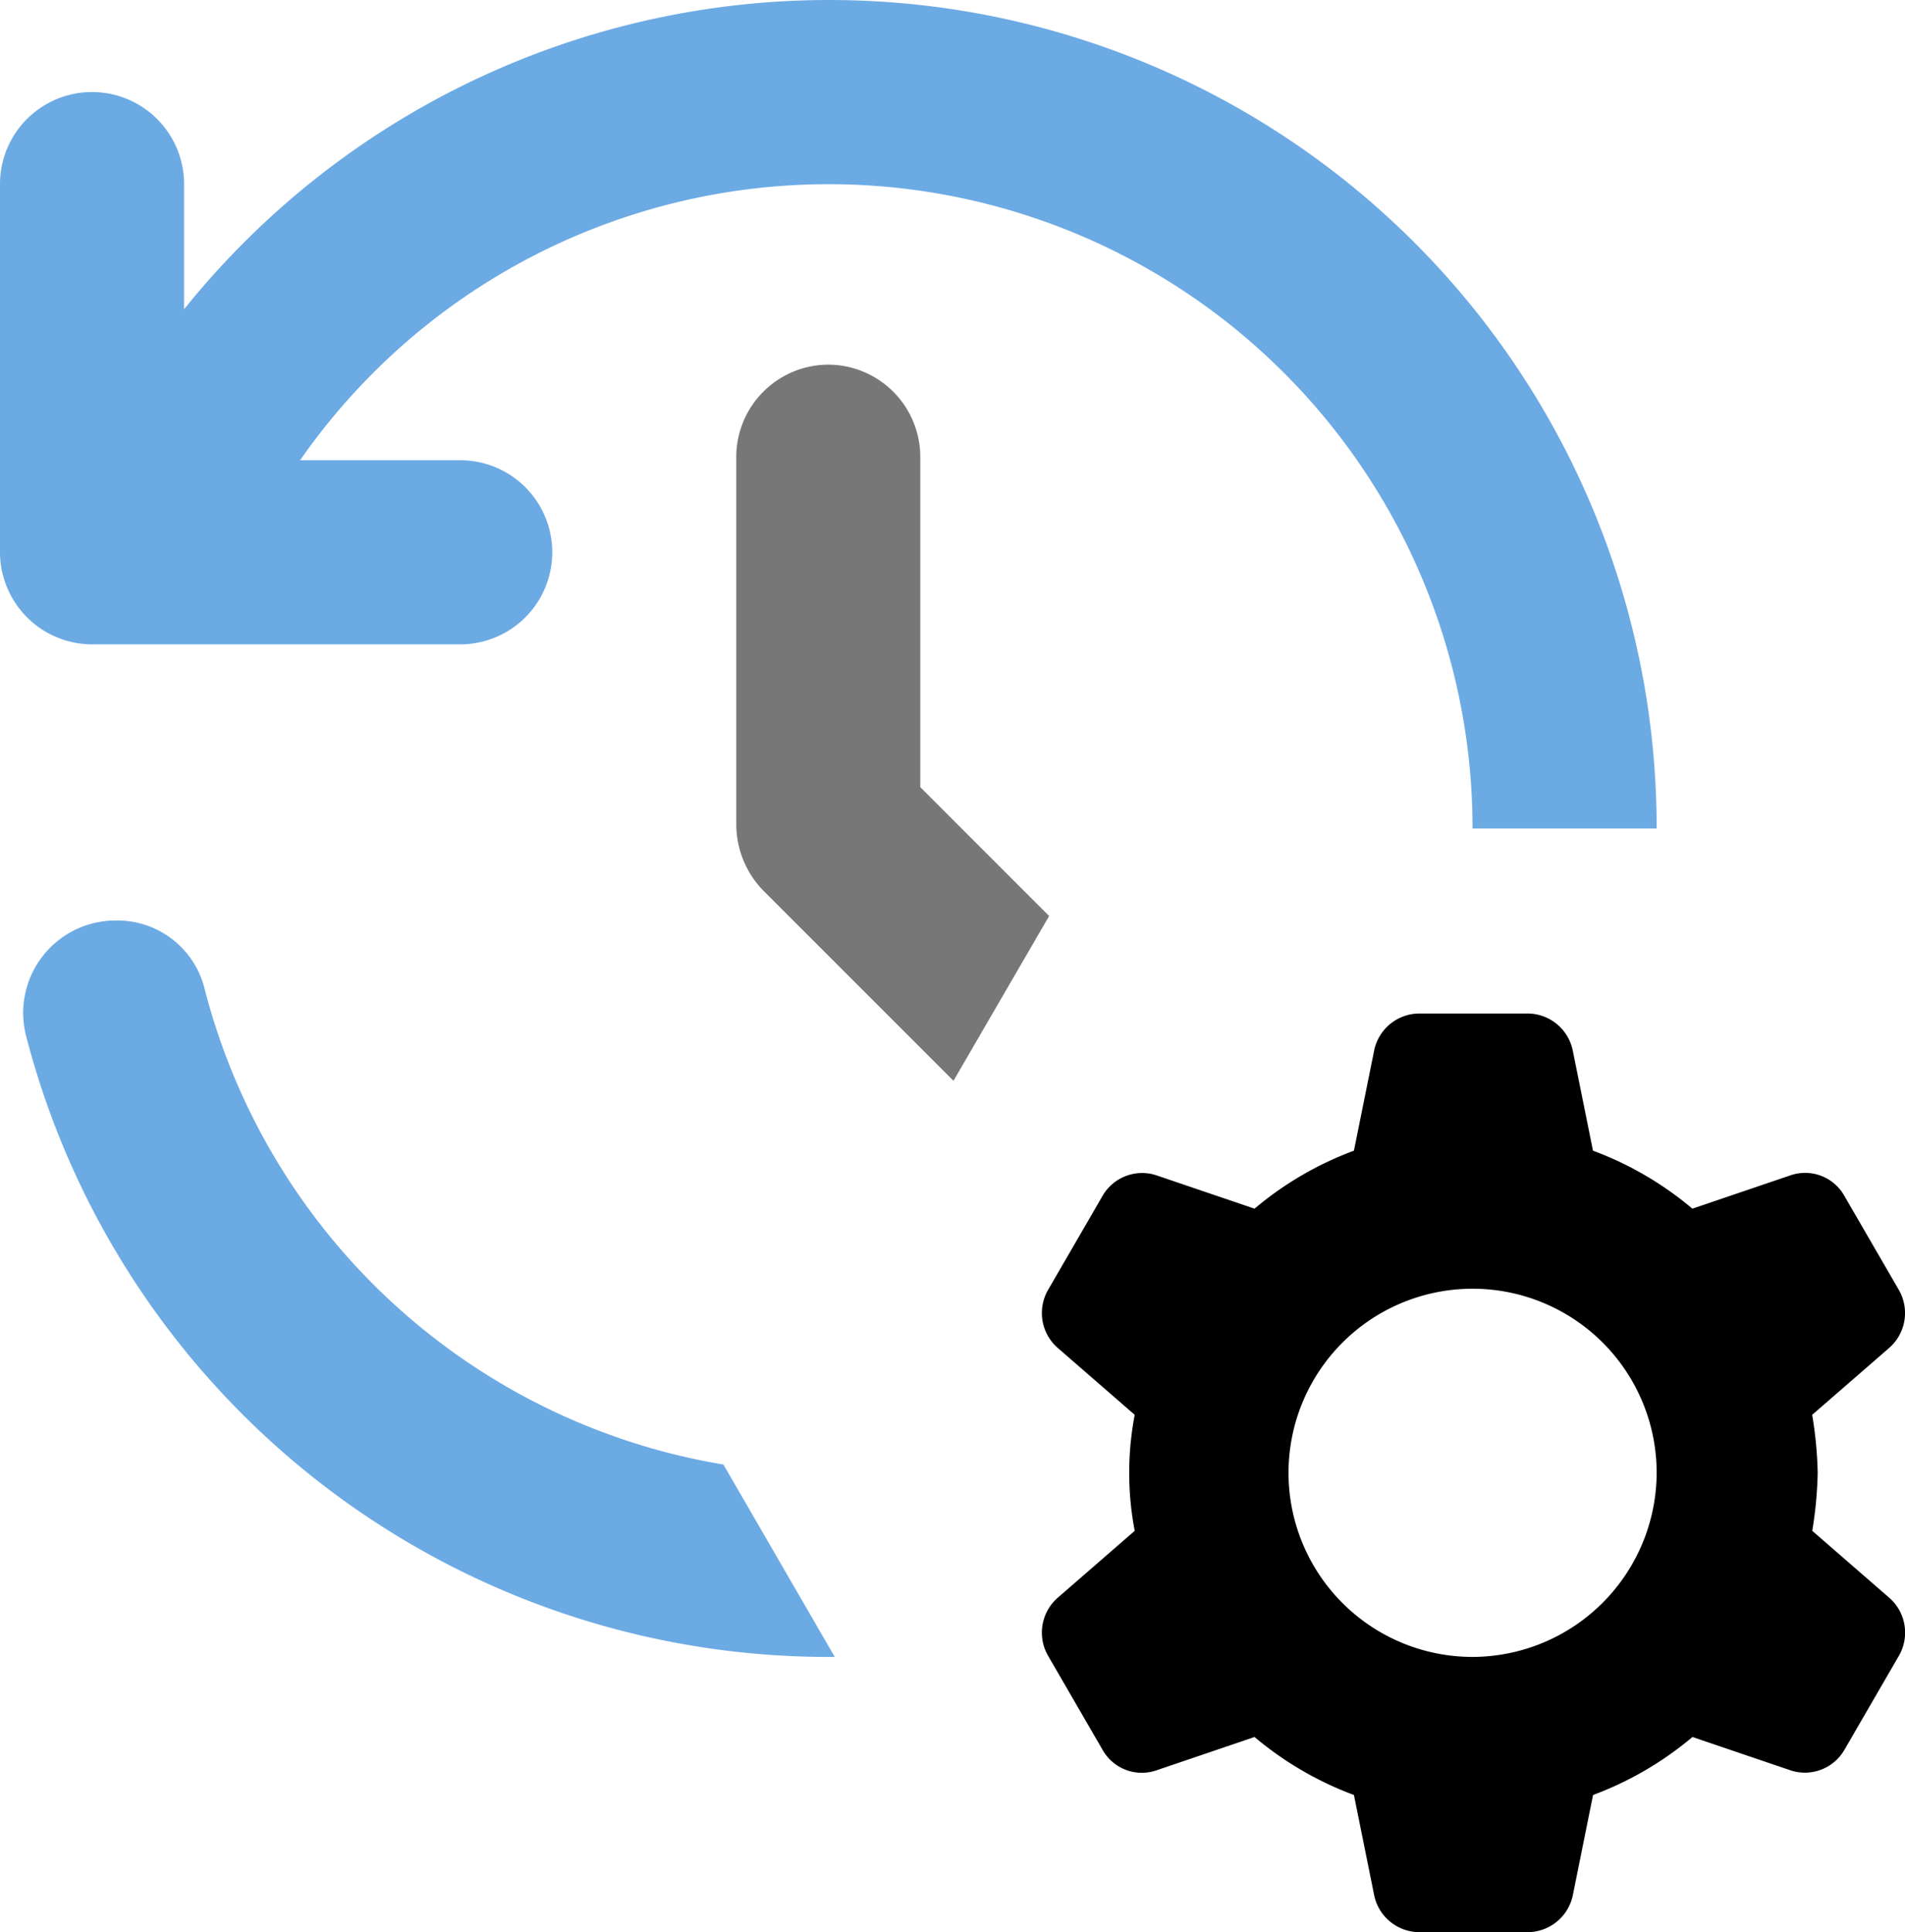
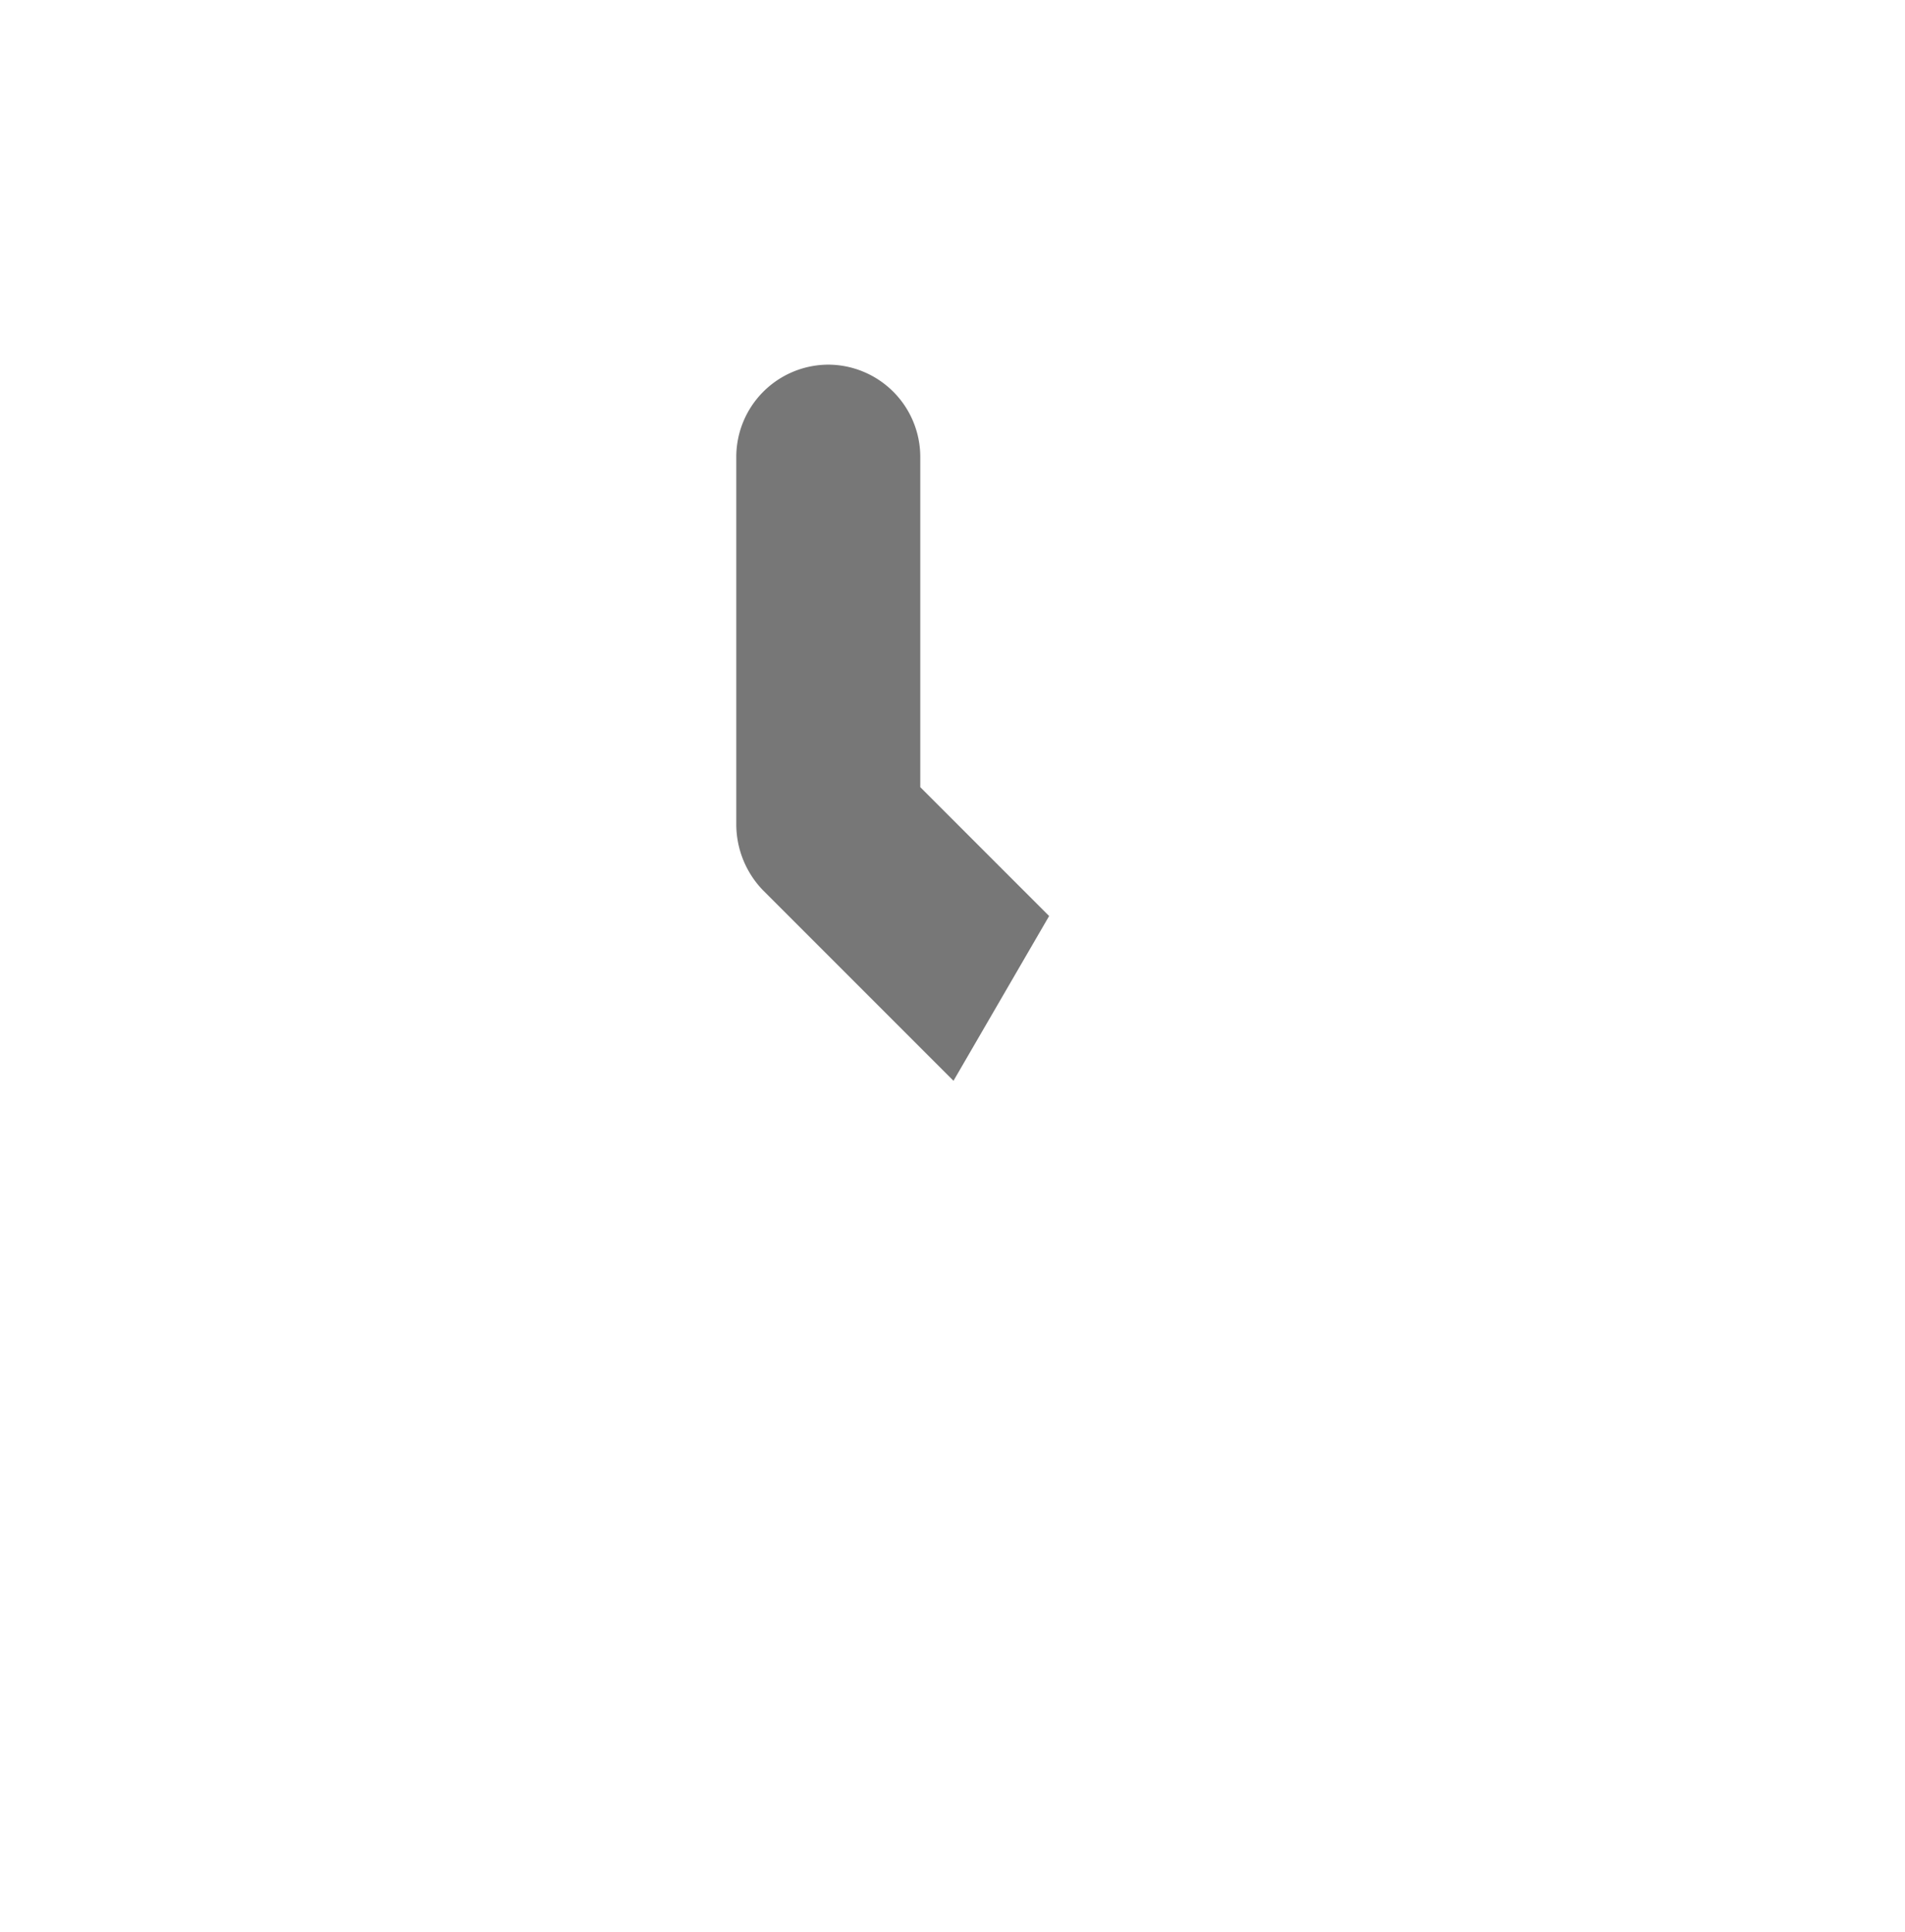
<svg xmlns="http://www.w3.org/2000/svg" width="101.57" height="103" viewBox="0 0 101.57 103">
  <g id="Group_262" data-name="Group 262" transform="translate(-301 -2289)">
-     <path id="Icon_material-round-manage-history" data-name="Icon material-round-manage-history" d="M13.683,56.571a4.926,4.926,0,0,0-4.809,6.085,44.178,44.178,0,0,0,42.79,33.172h.343L46.07,85.572A34.4,34.4,0,0,1,18.394,60.153,4.789,4.789,0,0,0,13.683,56.571ZM12.407,41.85A4.922,4.922,0,0,1,7.5,36.943V17.314a4.907,4.907,0,1,1,9.814,0v6.674A44.119,44.119,0,0,1,95.828,51.664H86.013A34.335,34.335,0,0,0,23.5,32.035h8.538a4.907,4.907,0,0,1,0,9.814Z" transform="translate(293.5 2281.5)" fill="#6caae4" />
    <path id="Icon_material-round-manage-history-2" data-name="Icon material-round-manage-history" d="M64.194,33.393A4.922,4.922,0,0,0,59.287,38.3V57.929a5.068,5.068,0,0,0,1.423,3.484L70.867,71.57l5.1-8.784-6.87-6.87V38.3A4.922,4.922,0,0,0,64.194,33.393Z" transform="translate(280.97 2275.046)" fill="#777" />
-     <path id="Icon_material-round-manage-history-3" data-name="Icon material-round-manage-history" d="M122.147,103.258a21.287,21.287,0,0,0-.294-3.091l4.122-3.582a2.468,2.468,0,0,0,.491-3.091l-2.9-5.005a2.4,2.4,0,0,0-2.9-1.08l-5.2,1.767a17.894,17.894,0,0,0-5.3-3.091l-1.08-5.349a2.468,2.468,0,0,0-2.4-1.963H100.9a2.468,2.468,0,0,0-2.4,1.963l-1.08,5.349a17.894,17.894,0,0,0-5.3,3.091l-5.2-1.767a2.434,2.434,0,0,0-2.9,1.08l-2.9,5.005a2.468,2.468,0,0,0,.491,3.091l4.122,3.582a16.378,16.378,0,0,0,0,6.183l-4.122,3.582a2.468,2.468,0,0,0-.491,3.091l2.9,5.005a2.4,2.4,0,0,0,2.9,1.08l5.2-1.767a17.894,17.894,0,0,0,5.3,3.091l1.08,5.349a2.468,2.468,0,0,0,2.4,1.963h5.79a2.468,2.468,0,0,0,2.4-1.963l1.08-5.349a17.894,17.894,0,0,0,5.3-3.091l5.2,1.767a2.433,2.433,0,0,0,2.9-1.08l2.9-5.005a2.468,2.468,0,0,0-.491-3.091l-4.122-3.582A21.287,21.287,0,0,0,122.147,103.258Zm-18.4,9.814a9.814,9.814,0,1,1,9.814-9.814A9.843,9.843,0,0,1,103.745,113.072Z" transform="translate(275.768 2264.256)" />
  </g>
</svg>